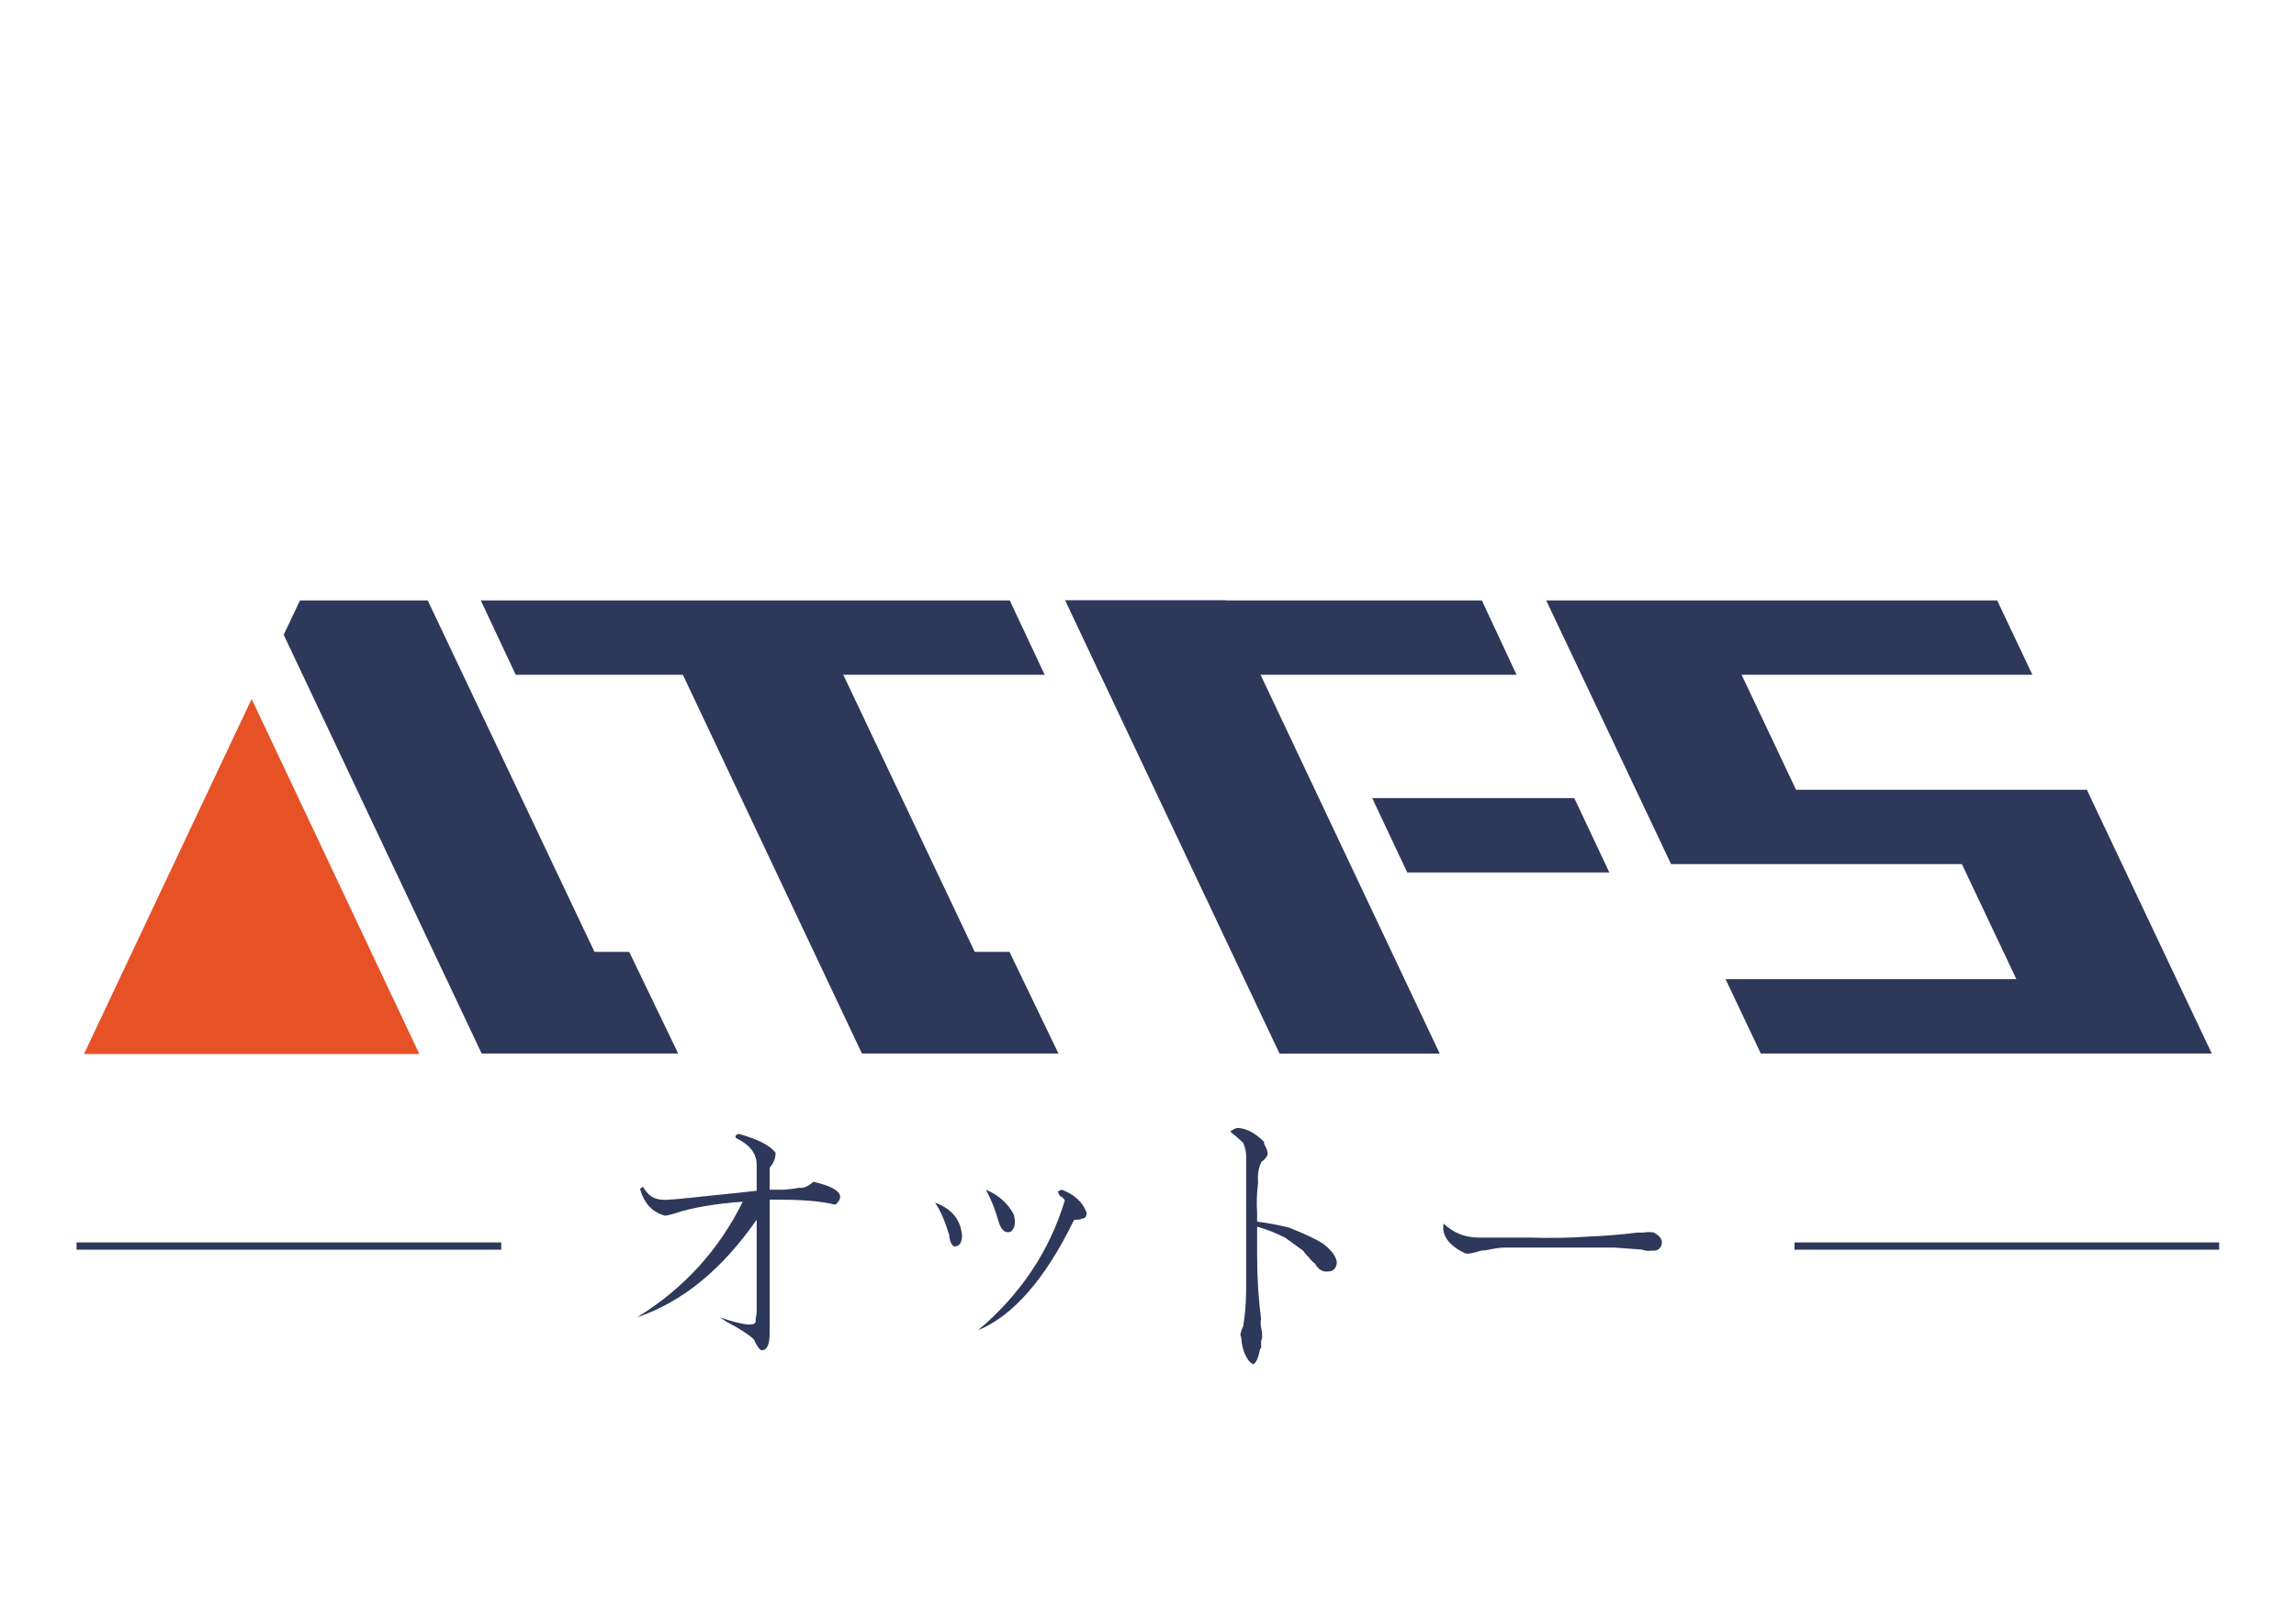
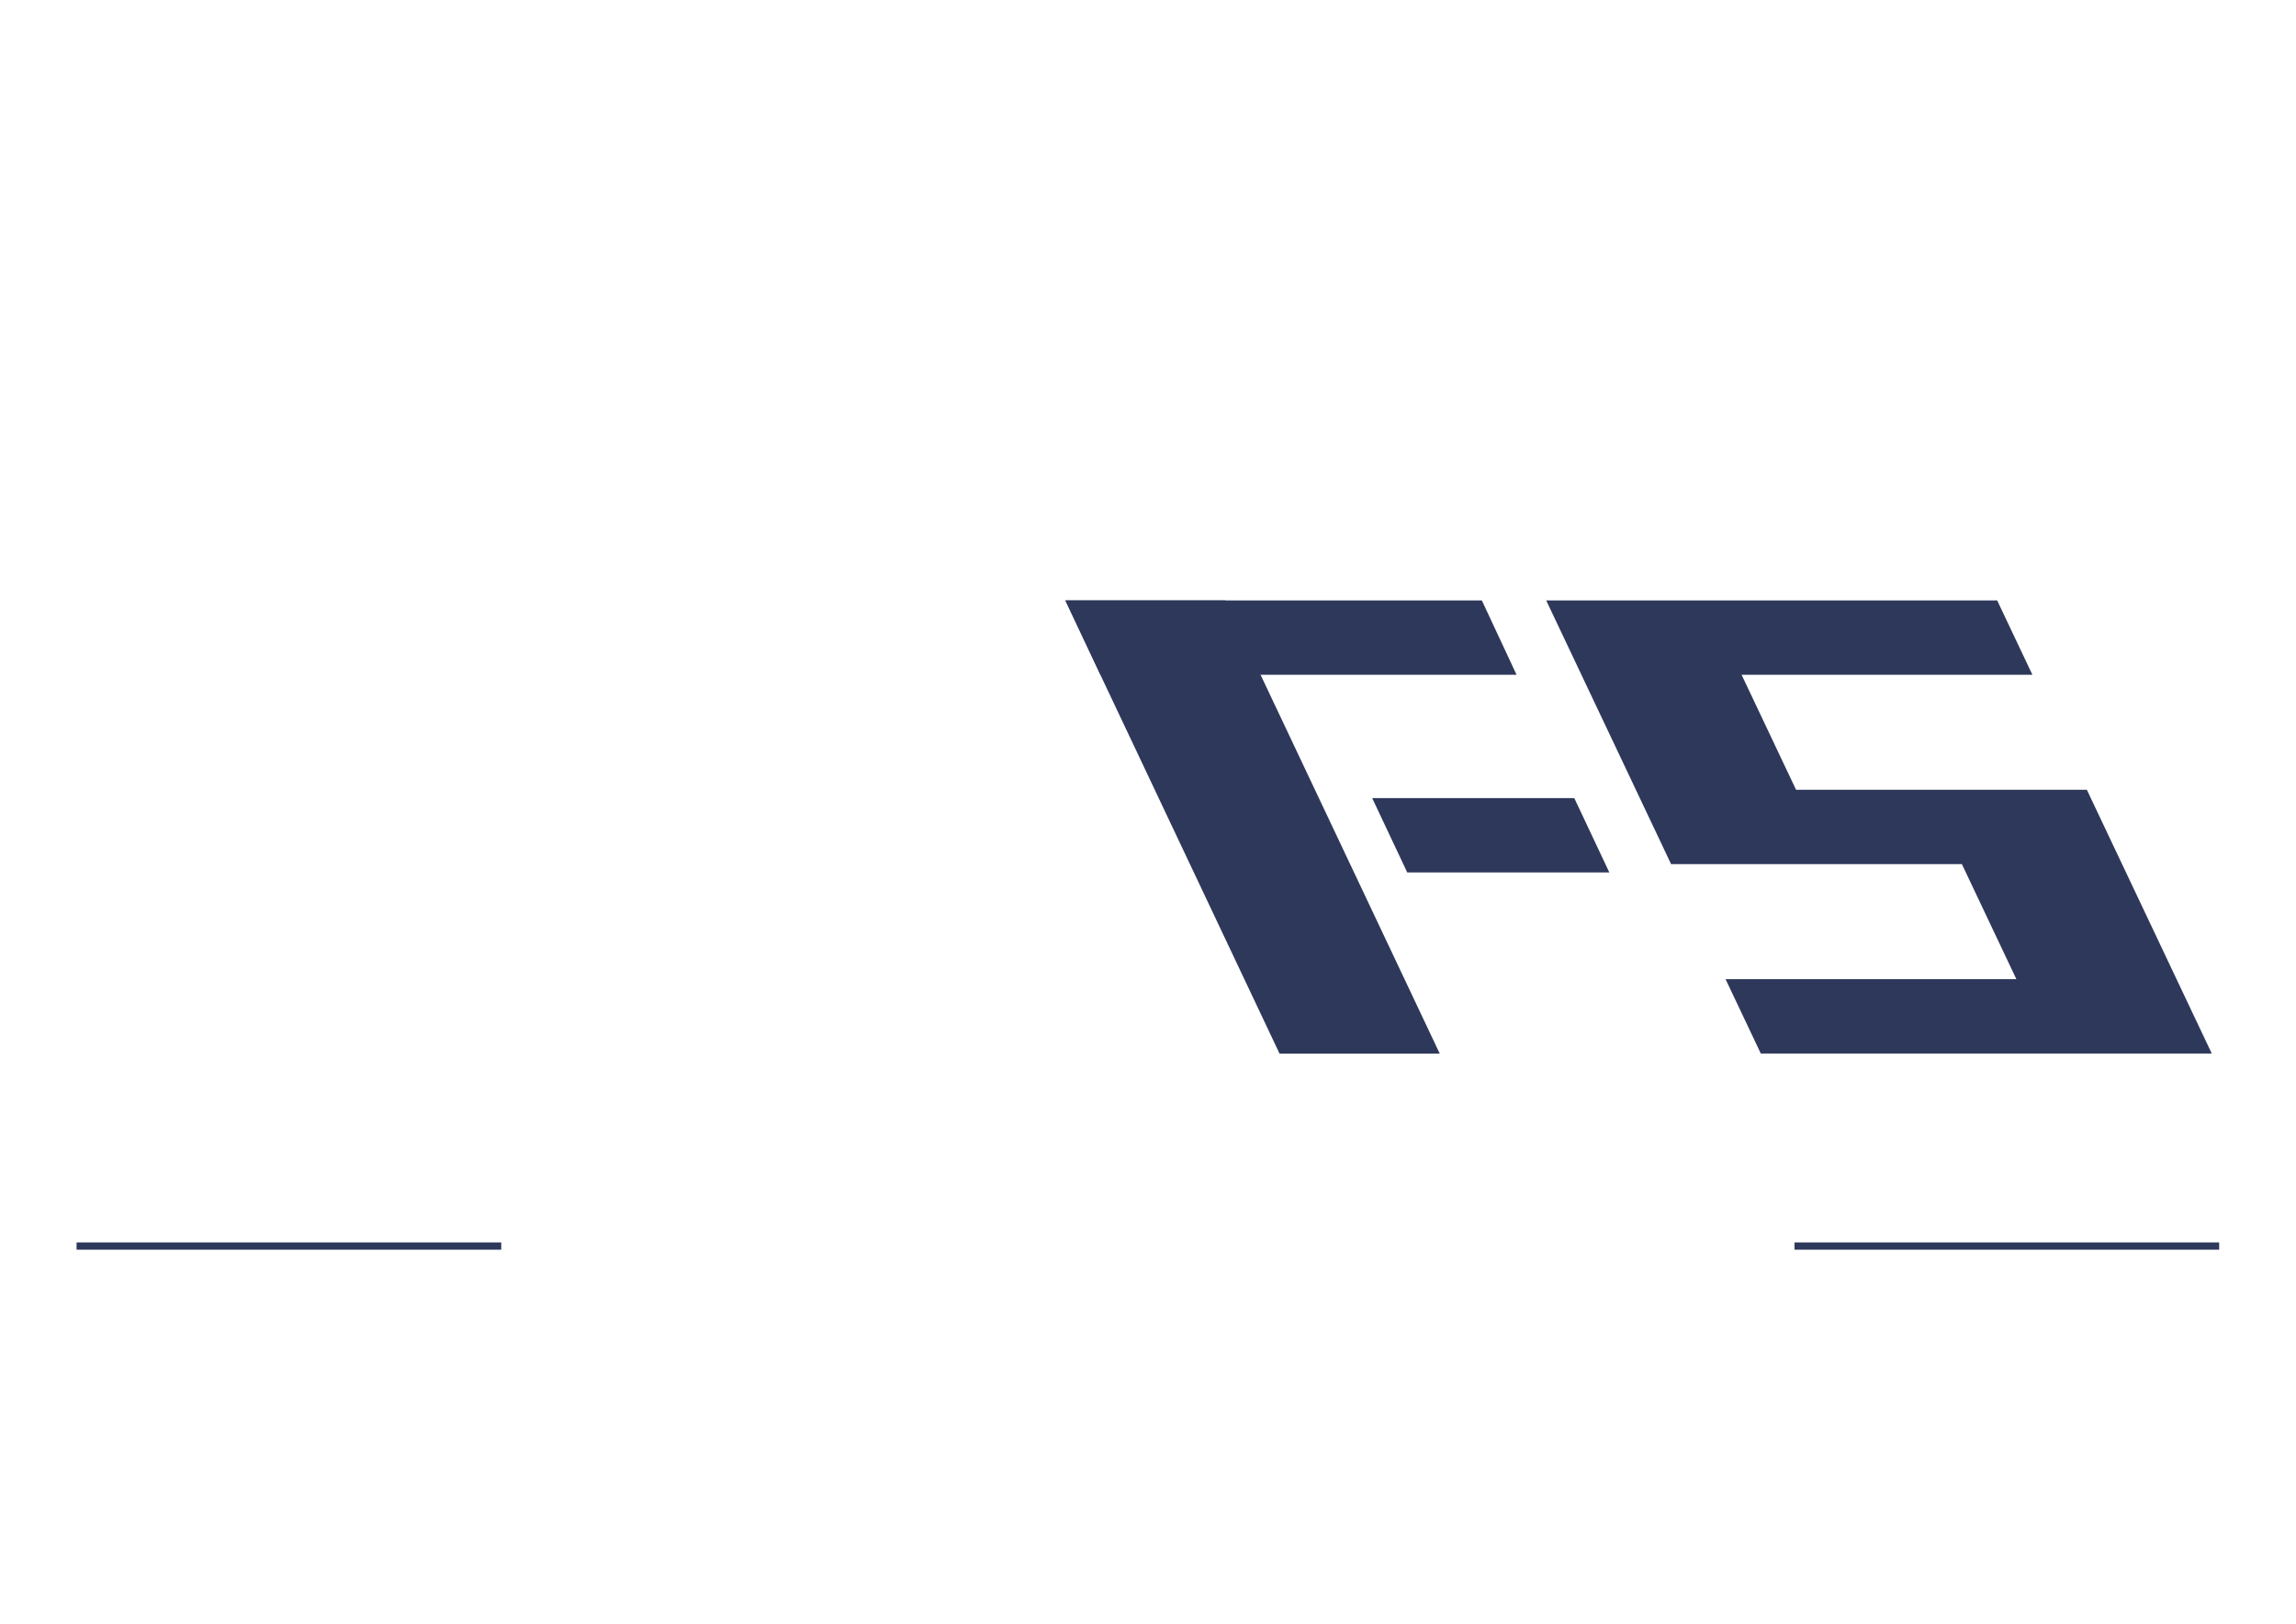
<svg xmlns="http://www.w3.org/2000/svg" xml:space="preserve" width="297mm" height="210mm" version="1.1" style="shape-rendering:geometricPrecision; text-rendering:geometricPrecision; image-rendering:optimizeQuality; fill-rule:evenodd; clip-rule:evenodd" viewBox="0 0 29700 21000">
  <defs>
    <style type="text/css">
   
    .fil2 {fill:#E75126}
    .fil1 {fill:#2E385A}
    .fil0 {fill:#2E385A;fill-rule:nonzero}
   
  </style>
  </defs>
  <g id="图层_x0020_1">
-     <path class="fil0" d="M8279.37 15374.3l38.51 -25.86c59.97,111.7 146.36,167.82 258.05,167.82 17.06,8.25 218.99,-8.8 605.79,-51.72 266.85,-25.86 468.78,-47.32 606.34,-64.38l0 -335.63c0,-145.8 -90.24,-261.9 -270.71,-347.73 -8.8,-25.86 4.4,-42.92 38.52,-51.72 249.24,68.77 408.25,150.21 477.03,244.84 0,68.78 -25.86,133.15 -77.03,193.68l0 283.36c42.92,0 107.29,0 193.13,0 85.83,-8.25 150.76,-17.06 193.67,-25.31 51.17,8.25 111.7,-17.61 180.47,-77.58 326.83,77.58 420.92,176.07 283.36,296.56 -180.47,-42.91 -412.66,-64.37 -696.02,-64.37 -60.52,0 -111.69,0 -154.61,0l0 1727.67c0,146.36 -34.66,219.54 -103.44,219.54 -17.06,0 -42.92,-30.26 -77.58,-90.23 -8.25,-25.86 -17.06,-42.92 -25.31,-51.72 -60.52,-59.98 -181.02,-137.56 -361.49,-232.2 -25.86,-17.05 -51.17,-34.11 -77.03,-51.72 300.97,103.44 455.58,120.5 463.83,51.72 0,0 0,-12.65 0,-38.51 8.8,-34.66 13.21,-60.52 13.21,-77.58l0 -1198.92c-447.33,644.3 -962.88,1065.77 -1547.76,1263.29 601.94,-369.19 1057.51,-868.23 1367.29,-1495.48 -360.95,25.86 -658.06,77.03 -889.7,154.61 -60.53,17.06 -99.04,25.86 -116.1,25.86 -163.41,-42.92 -271.25,-159.01 -322.42,-348.29zm3817.06 180.47c214.59,77.59 330.68,219.54 348.29,425.87 0,85.83 -30.26,133.15 -90.24,141.41 -43.46,-8.26 -68.77,-59.98 -77.58,-154.61 -51.72,-171.67 -111.69,-309.22 -180.47,-412.67zm657.51 -167.81c163.41,68.78 283.91,176.62 360.94,322.43 25.86,103.44 13.21,176.61 -38.51,219.53 -68.78,25.86 -120.5,-13.2 -154.62,-116.09 -42.91,-154.61 -99.03,-296.57 -167.81,-425.87zm979.93 0c163.42,60.52 271.26,159.01 322.43,296.57 0,51.72 -21.46,77.58 -64.38,77.58 -8.8,8.8 -25.86,13.2 -51.72,13.2 -34.11,0 -51.17,3.85 -51.17,12.66 -369.74,756.54 -782.4,1229.18 -1237.98,1418.45 550.21,-464.38 923.81,-1022.85 1121.89,-1676.51 0,-17.05 -21.46,-38.51 -64.93,-64.37 -8.25,-17.06 -17.05,-34.11 -25.31,-51.72 8.26,-8.25 25.31,-17.06 51.17,-25.86zm2527.91 477.59l0 373.59c0,283.91 17.06,559.02 51.17,825.32 -8.25,25.86 -8.25,60.53 0,103.44 8.81,42.92 13.21,68.78 13.21,77.03l0 51.73c0,8.8 -4.4,25.86 -13.21,51.72 0,34.11 0,64.37 0,90.23 -8.25,0 -12.65,4.4 -12.65,12.66 -25.86,120.49 -56.12,184.87 -90.24,193.67 -34.66,-17.06 -59.97,-42.92 -77.58,-77.58 -42.91,-68.78 -68.77,-159.01 -77.03,-270.7 -17.6,-25.86 -8.8,-73.18 25.86,-141.96 25.31,-154.61 38.52,-318.02 38.52,-489.69l0 -1715.02c0,-51.72 -13.21,-107.84 -38.52,-167.82 -25.86,-25.86 -68.77,-64.37 -129.3,-116.09 -17.05,-8.81 -30.26,-21.46 -38.51,-38.52 0,0 4.4,0 12.65,0 34.67,-25.86 64.38,-39.06 90.24,-39.06 111.69,8.8 223.94,68.77 335.63,180.47 0,8.8 0,17.6 0,25.86 42.92,77.58 55.57,129.3 38.51,155.16 -8.8,17.05 -21.45,34.11 -38.51,51.17 -25.86,17.61 -39.07,30.26 -39.07,39.06 -34.11,68.78 -47.31,154.61 -38.51,257.5 -17.06,129.3 -21.46,258.05 -12.66,386.81l0 116.09c137.56,17.61 275.11,43.47 412.67,77.58 197.52,77.58 343.88,146.36 438.52,206.33 111.69,85.84 171.66,167.82 180.47,244.85 -8.81,77.58 -47.32,116.09 -116.1,116.09 -68.78,8.81 -124.9,-25.86 -167.81,-102.89 -25.86,-17.05 -51.72,-42.91 -77.58,-77.58 -34.12,-34.11 -59.98,-64.37 -77.03,-90.23 -94.64,-68.78 -172.22,-124.35 -232.19,-167.82 -120.5,-59.97 -241,-107.29 -360.95,-141.4zm2862.45 141.4l658.05 0c275.11,8.8 528.76,4.4 760.4,-12.65 223.94,-8.81 434.67,-25.86 632.2,-51.72 25.86,0 51.72,0 77.58,0 59.97,-8.26 107.29,-8.26 141.4,0 94.64,51.72 124.9,111.69 90.24,180.47 -25.31,42.91 -64.38,60.52 -116.1,51.72 -42.91,8.8 -85.83,4.4 -128.75,-12.66 -120.49,-8.8 -240.44,-17.61 -360.94,-25.86l-1418.45 0c-42.92,0 -107.84,8.25 -193.68,25.86 -34.11,8.26 -68.77,12.66 -102.89,12.66 -111.69,34.66 -176.62,47.32 -193.67,38.51l-12.66 0c-215.13,-102.89 -309.77,-231.64 -283.91,-386.8 128.75,120.5 279.51,180.47 451.18,180.47z" />
    <rect class="fil1" x="990.52" y="16068.8" width="5493.28" height="93.91" />
    <rect class="fil1" x="23212.72" y="16068.8" width="5493.28" height="93.91" />
    <polygon class="fil1" points="20000.9,7765.42 25834.58,7765.42 26289.95,8726.76 22528.23,8726.76 23233.05,10214.72 26994.77,10214.72 27368.11,11002.87 27450.14,11176.06 28154.97,12664.02 28329.08,13031.6 28610.34,13625.36 22776.67,13625.36 22321.29,12664.02 26083.01,12664.02 25378.19,11176.06 21616.47,11176.06 21259.32,10422.08 21161.1,10214.72 20456.27,8726.76 20298.34,8393.35 " />
-     <polygon class="fil1" points="3669.47,8209.44 3880.63,7765.42 5532.94,7765.42 7689.78,12310.59 8139.07,12310.59 8772.57,13625.36 6230.46,13625.36 " />
-     <polygon class="fil2" points="3255.32,9040.25 4339.86,11336.06 5424.4,13631.88 3255.32,13631.88 1086.25,13631.88 2170.78,11336.06 " />
-     <polygon class="fil1" points="8799.58,7765.42 10451.89,7765.42 13061.7,7765.42 13513.36,8726.76 10908.08,8726.76 12608.73,12310.59 13058.02,12310.59 13691.52,13625.36 11149.41,13625.36 8833.04,8726.76 6670.83,8726.76 6219.17,7765.42 " />
    <rect class="fil1" transform="matrix(0.668 -0 0.316 0.668 13778.9 7765.42)" width="3102.15" height="8773.55" />
    <rect class="fil1" transform="matrix(0.525 -0 0.312 0.668 13786 7765.42)" width="10252.15" height="1439.33" />
    <rect class="fil1" transform="matrix(0.668 -0 0.315 0.668 17750.1 10322.3)" width="3913.5" height="1439.33" />
  </g>
</svg>